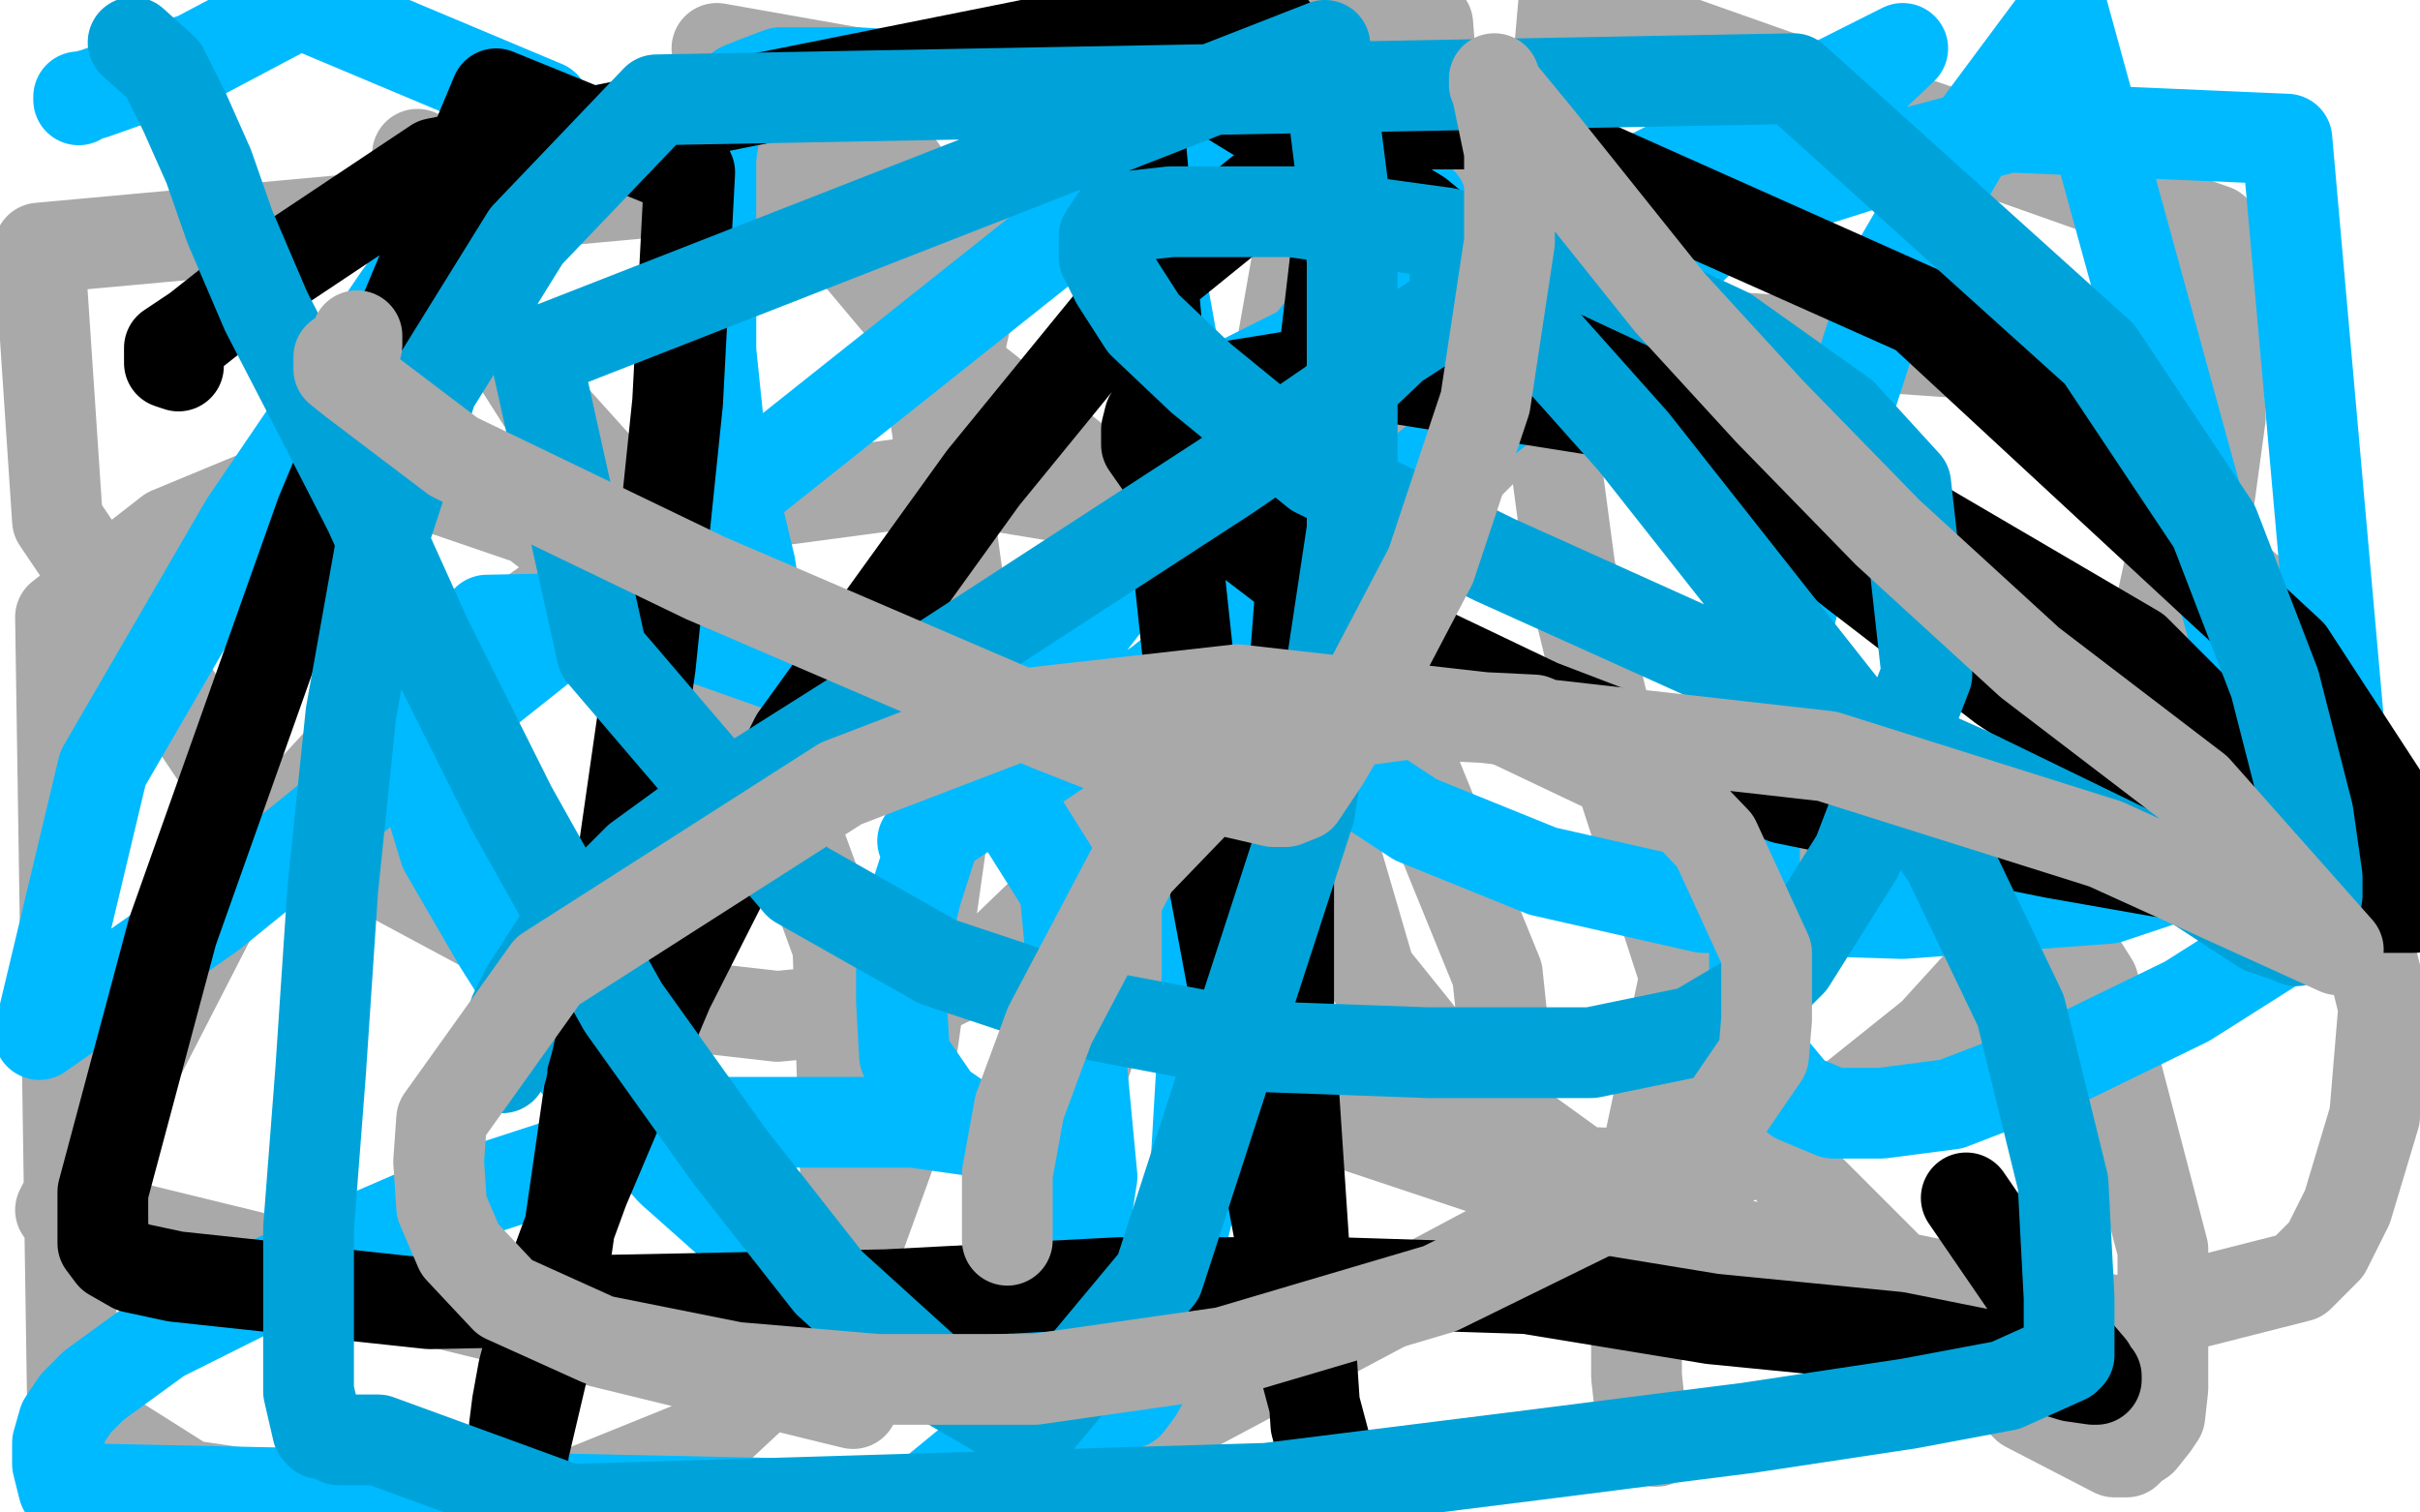
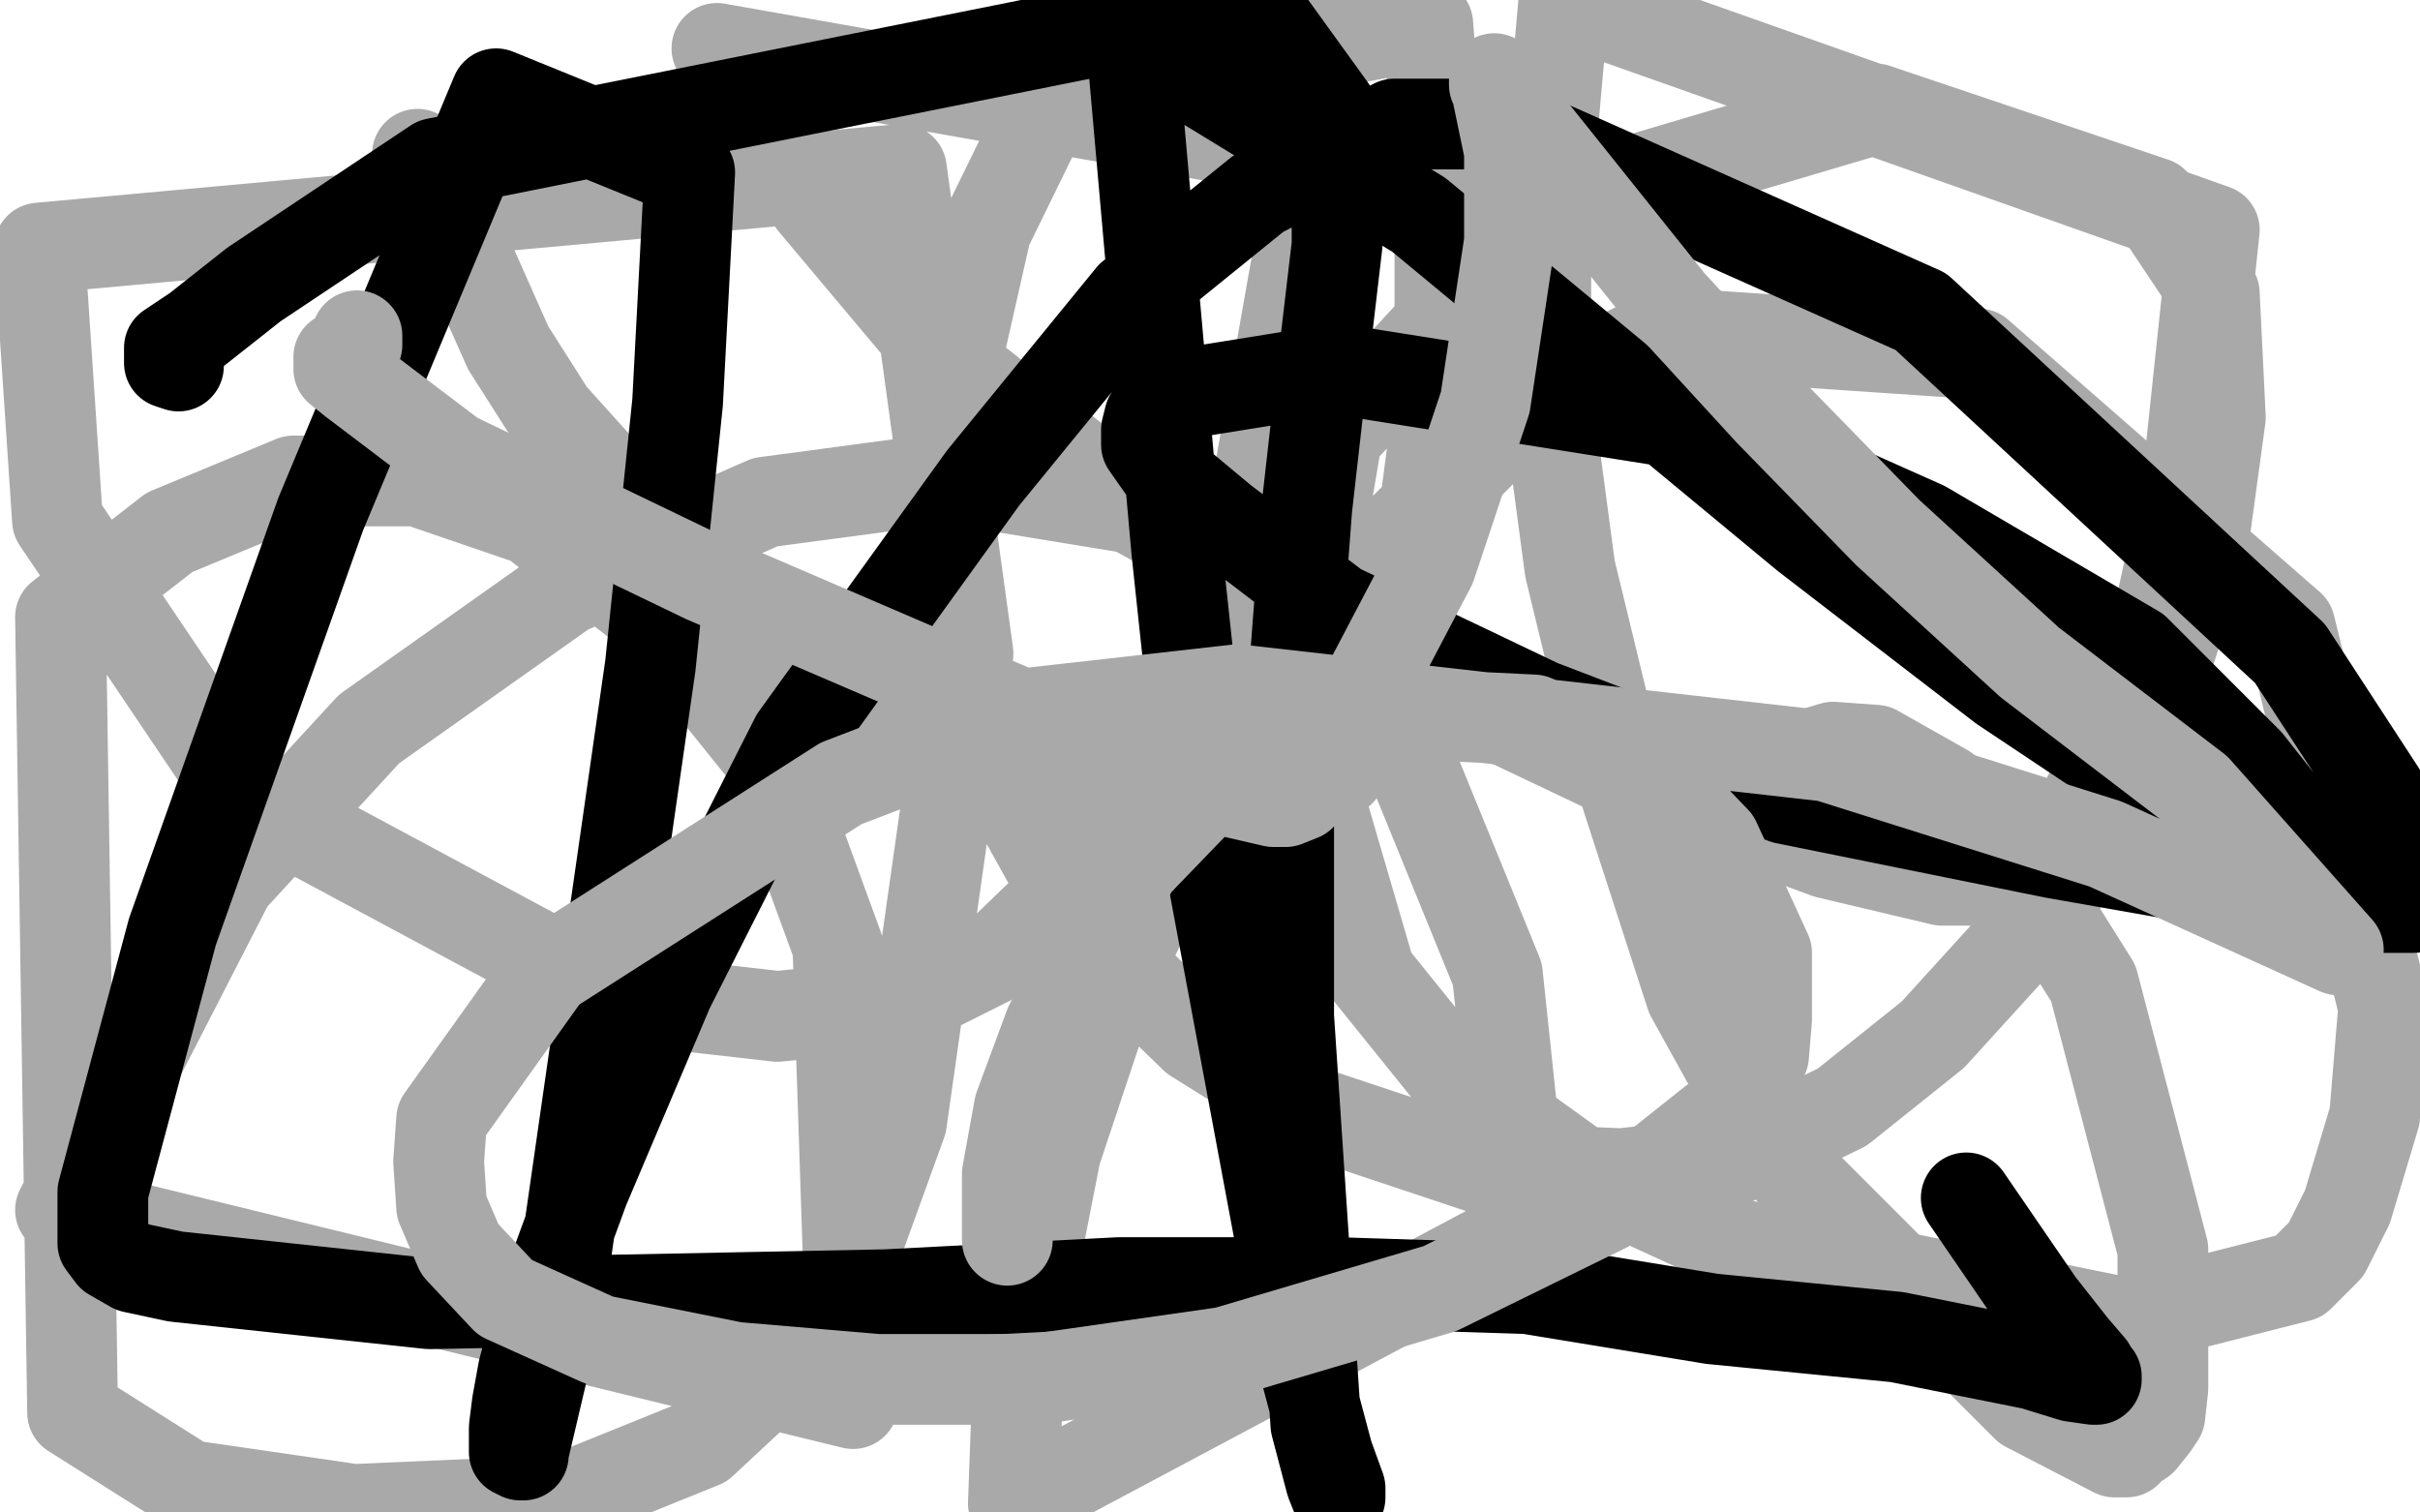
<svg xmlns="http://www.w3.org/2000/svg" width="800" height="500" version="1.1" style="stroke-antialiasing: false">
  <desc>This SVG has been created on https://colorillo.com/</desc>
  <rect x="0" y="0" width="800" height="500" style="fill: rgb(255,255,255); stroke-width:0" />
  <polyline points="138,51 140,55 140,55 142,61 142,61 142,61 142,61 147,68 147,68 152,79 152,79 160,97 160,97 168,115 168,115 182,137 182,137 182,137 182,137 236,197 317,251 348,265 348,265 383,274 405,274 418,271 433,264 443,255 449,244 458,224 468,191 476,130 476,130 476,60 472,8 348,31 348,31 326,76 314,129 314,173 314,173 317,217 335,264 360,309 395,343 435,368 489,386 536,388 536,388 572,384 609,366 639,342 669,309 696,273 713,229 728,182 734,138 734,138 732,97 712,67 620,36 620,36 512,68 442,144 427,233 427,233 453,322 482,358 525,389 573,411 701,437 760,422 760,422 769,413 776,399 785,369 788,333 757,207 654,117 654,117 654,117 551,110 508,131 463,176 422,223 392,274 368,324 349,381 337,442 335,497 504,407 504,407 495,322 464,246 464,246 425,196 374,168 313,158 253,166 187,195 122,241 122,241 76,291 20,400 282,464 277,313 254,250 217,204 176,172 176,172 138,159 97,159 56,176 20,204 24,467 62,491 117,499 185,496 232,477 261,450 281,418 281,418 298,371 320,216 298,56 13,82 19,172 81,264 204,330 204,330 257,336 298,332 330,316 358,289 358,289 387,253 408,204 435,51 435,51 237,16 269,67 311,117 373,166 462,221 542,259 604,282 604,282 642,291 664,291 673,288 673,288 681,281 690,264 709,225 723,161 732,76 517,0 511,68 511,128 519,188 519,188 536,258 559,329 559,329 590,385 670,465 699,480 702,480 703,480 705,478 705,478 708,476 712,471 714,468 715,459 715,413 692,325 670,290 643,261 643,261 620,248 606,247 596,250 577,268" style="fill: none; stroke: #a9a9a9; stroke-width: 30; stroke-linejoin: round; stroke-linecap: round; stroke-antialiasing: false; stroke-antialias: 0; opacity: 1.0" />
-   <circle cx="547.5" cy="476.5" r="15" style="fill: #a9a9a9; stroke-antialiasing: false; stroke-antialias: 0; opacity: 1.0" />
-   <polyline points="577,268 561,304 561,304 541,398 541,455 542,464 542,464 545,472 547,476" style="fill: none; stroke: #a9a9a9; stroke-width: 30; stroke-linejoin: round; stroke-linecap: round; stroke-antialiasing: false; stroke-antialias: 0; opacity: 1.0" />
-   <polyline points="26,33 26,32 26,32 26,32 26,32 27,32 27,32 31,31 31,31 65,19 65,19 99,1 99,1 180,35 132,98 132,98 81,173 34,254 13,342 13,342 70,302 160,229 389,47 470,67 393,164 305,278 305,278 326,264 383,226 383,226 459,165 552,89 629,16 410,126 410,126 416,227 436,250 468,271 510,288 563,300 629,302 629,302 697,297 757,277 682,4 653,43 625,91 605,153 588,218 580,276 580,322 580,322 584,351 594,363 606,368 622,368 645,365 684,350 723,331 753,312 778,294 778,294 756,46 756,46 664,42 615,55 558,73 558,73 503,98 450,124 396,158 357,197 330,233 312,267 303,295 303,295 298,316 298,331 299,349 310,365 323,374 323,374 323,374 323,374 302,371 234,371 194,382 148,397 111,413 77,430 53,442 31,458 31,458 25,464 21,470 19,477 19,484 21,492 303,498 331,475 348,448 356,421 361,389 352,294 330,259 330,259 294,233 212,204 161,205 141,228 140,240 140,258 140,258 147,281 165,312 189,350 222,387 258,419 294,444 327,458 327,458 351,464 373,464 373,464 376,460 380,453 395,391 399,323 399,240 396,161 384,94 361,54 338,35 338,35 321,28 300,25 283,24 270,24 258,24 250,27 245,29 237,38 235,52 235,52 235,92 235,116 238,145 243,166 248,187 250,200 253,204 253,204 253,205" style="fill: none; stroke: #00baff; stroke-width: 30; stroke-linejoin: round; stroke-linecap: round; stroke-antialiasing: false; stroke-antialias: 0; opacity: 1.0" />
  <polyline points="59,121 56,120 56,120 56,118 56,118 56,115 56,115 65,109 65,109 84,94 84,94 144,54 144,54 144,54 144,54 414,0 440,36 440,36 442,48 442,61 442,61 442,81 438,115 432,168 426,247 426,336 435,471 440,490 442,495 442,495 443,495 443,492 439,481 431,451 400,285 389,182 389,182 380,81 374,13 469,71 597,177 662,227 719,265 750,282 761,287 765,288 765,288 766,288 766,286 766,284 766,284 764,280 758,271 743,252 743,252 706,215 636,174 562,141 442,122 386,131 380,138 379,142 379,147 379,147 386,157 404,172 442,201 509,233 590,264 679,282 753,295 787,300 787,300 798,300 798,286 787,262 757,216 757,216 635,103 496,41 461,41 416,64 374,98 325,158 263,244 221,327 221,327 193,393 178,434 173,453 171,464 170,472 170,476 170,480 170,480 172,481 173,481 173,481 173,480 185,429 215,220 224,133 228,57 164,31 164,31 106,170 57,308 57,308 34,394 34,404 34,411 37,415 44,419 44,419 58,422 142,431 293,428 370,424 442,424 505,426 566,436 627,442 627,442 672,451 685,455 692,456 693,456 693,456 693,456 693,455 692,455 691,452 685,445 674,431 674,431 650,396" style="fill: none; stroke: #000000; stroke-width: 30; stroke-linejoin: round; stroke-linecap: round; stroke-antialiasing: false; stroke-antialias: 0; opacity: 1.0" />
-   <polyline points="44,14 54,23 54,23 61,37 61,37 61,37 61,37 69,55 69,55 76,75 76,75 88,103 88,103 103,132 103,132 122,169 122,169 141,211 141,211 141,211 141,211 169,267 169,267 206,333 206,333 241,382 241,382 274,424 306,453 330,467 340,469 343,469 343,470 383,422 383,422 433,268 447,175 447,86 438,15 177,117 199,216 264,292 310,318 364,336 364,336 417,346 472,348 526,348 560,341 582,328 592,318 614,283 614,283 637,223 630,160 609,137 609,137 571,110 526,89 478,77 427,70 387,70 369,72 369,72 365,78 365,85 369,93 378,107 397,125 435,156 494,185 565,217 650,255 650,255 722,290 748,307 757,310 759,311 759,311 759,310 761,308 765,302 765,302 766,296 766,295 766,290 763,269 752,226 732,174 694,117 593,26 593,26 217,33 174,78 143,128 126,180 116,236 116,236 116,236 110,294 106,354 102,406 102,460 105,473 106,474 108,474 109,474 109,474 112,476 120,476 120,476 120,476 120,476 125,476 188,499 419,492 419,492 507,481 578,472 631,464 663,458 683,449 684,448 684,448 684,446 684,446 684,442 684,429 682,391 668,334 644,284 611,236 540,146 540,146 491,91 484,90 481,90 481,91 481,93 481,96 481,96 480,100 475,105 461,114 461,114 441,133 406,157 309,220 233,268 233,268 211,284 185,310 174,327 170,335 168,344 166,351 166,353 166,353" style="fill: none; stroke: #00a3d9; stroke-width: 30; stroke-linejoin: round; stroke-linecap: round; stroke-antialiasing: false; stroke-antialias: 0; opacity: 1.0" />
  <polyline points="118,111 118,112 118,112 118,113 118,113 118,113 118,113 118,114 118,114 115,116 115,116 114,117 114,117 112,118 112,118 112,119 112,119 112,119 112,119 112,122 112,122 117,126 117,126 150,151 233,191 347,240 380,253 408,262 421,265 425,265 425,265 430,263 438,251 452,227 473,187 491,133 499,80 499,50 494,26 494,26 494,26 494,26 494,28 508,45 552,100 552,100 585,136 624,176 671,219 671,219 726,261 773,314 696,279 604,250 604,250 409,228 338,236 278,259 181,321 146,370 146,370 145,384 145,384 146,399 152,413 167,429 198,443 243,452 290,456 342,456 405,447 476,426 531,399 531,399 570,368 583,349 584,337 584,315 567,278 543,253 507,238 466,236 429,241 429,241 402,258 375,286 375,286 347,339 337,366 333,388 333,401 333,410 333,410" style="fill: none; stroke: #a9a9a9; stroke-width: 30; stroke-linejoin: round; stroke-linecap: round; stroke-antialiasing: false; stroke-antialias: 0; opacity: 1.0" />
</svg>